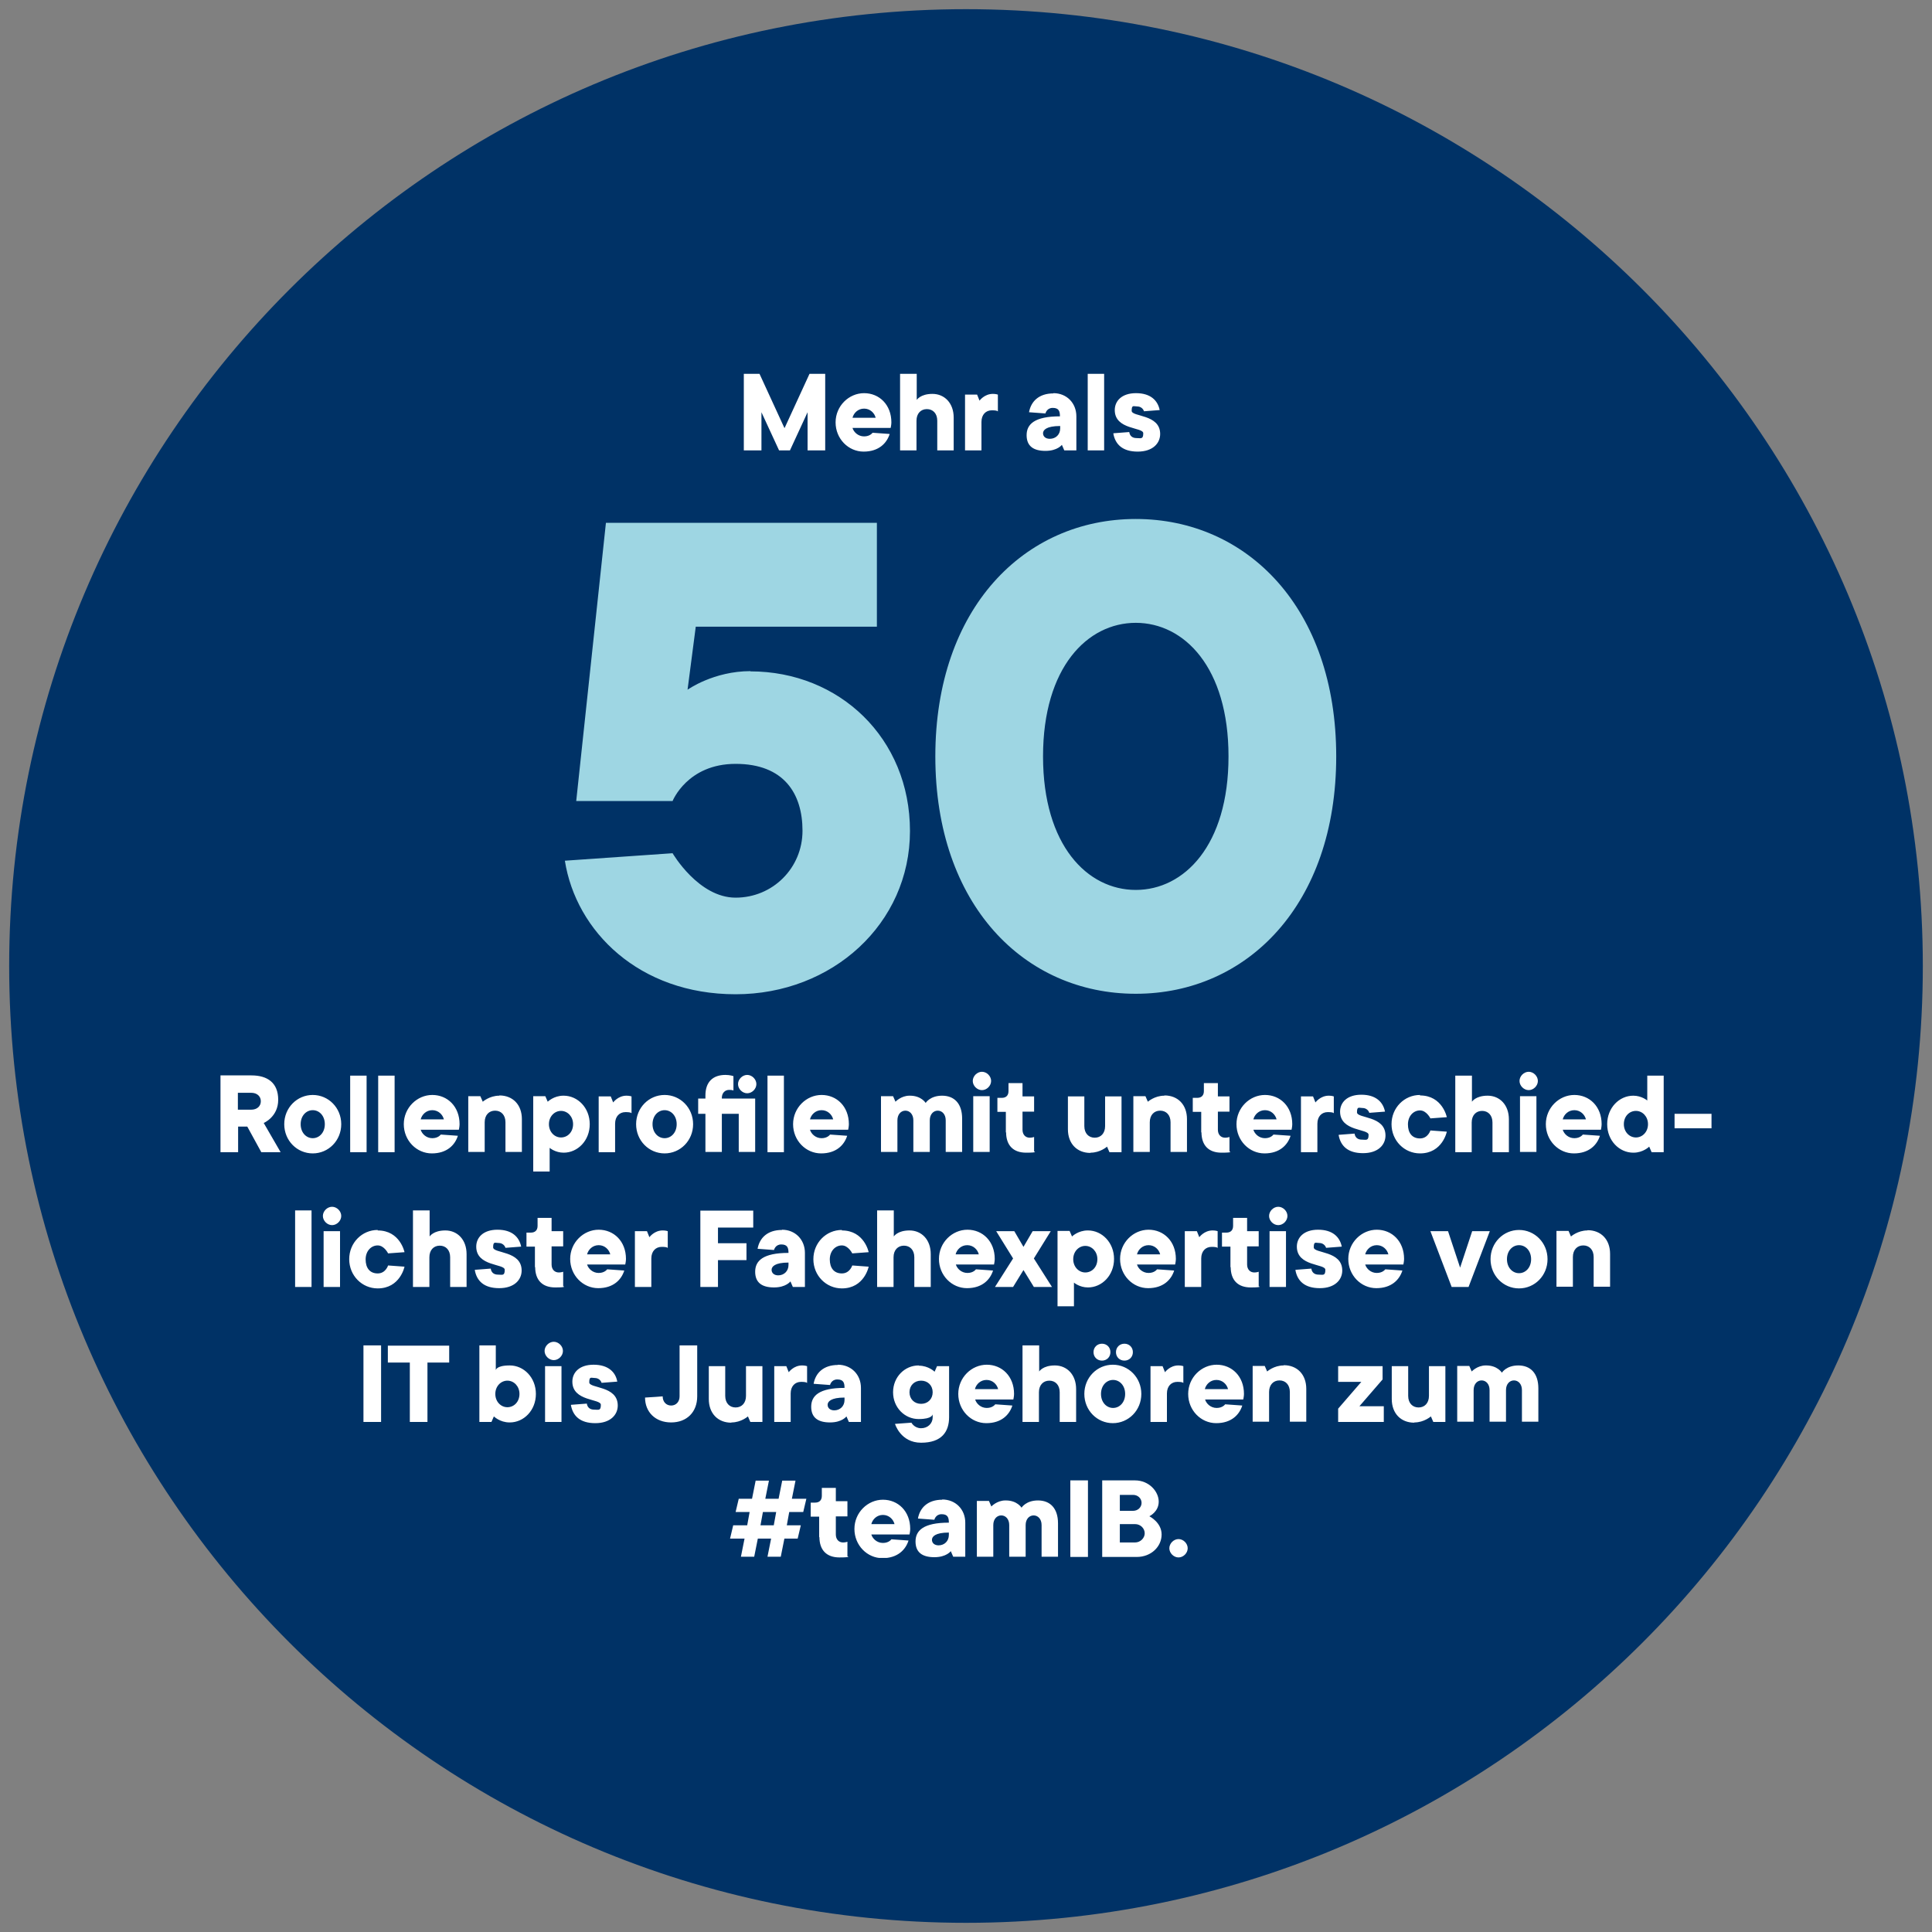
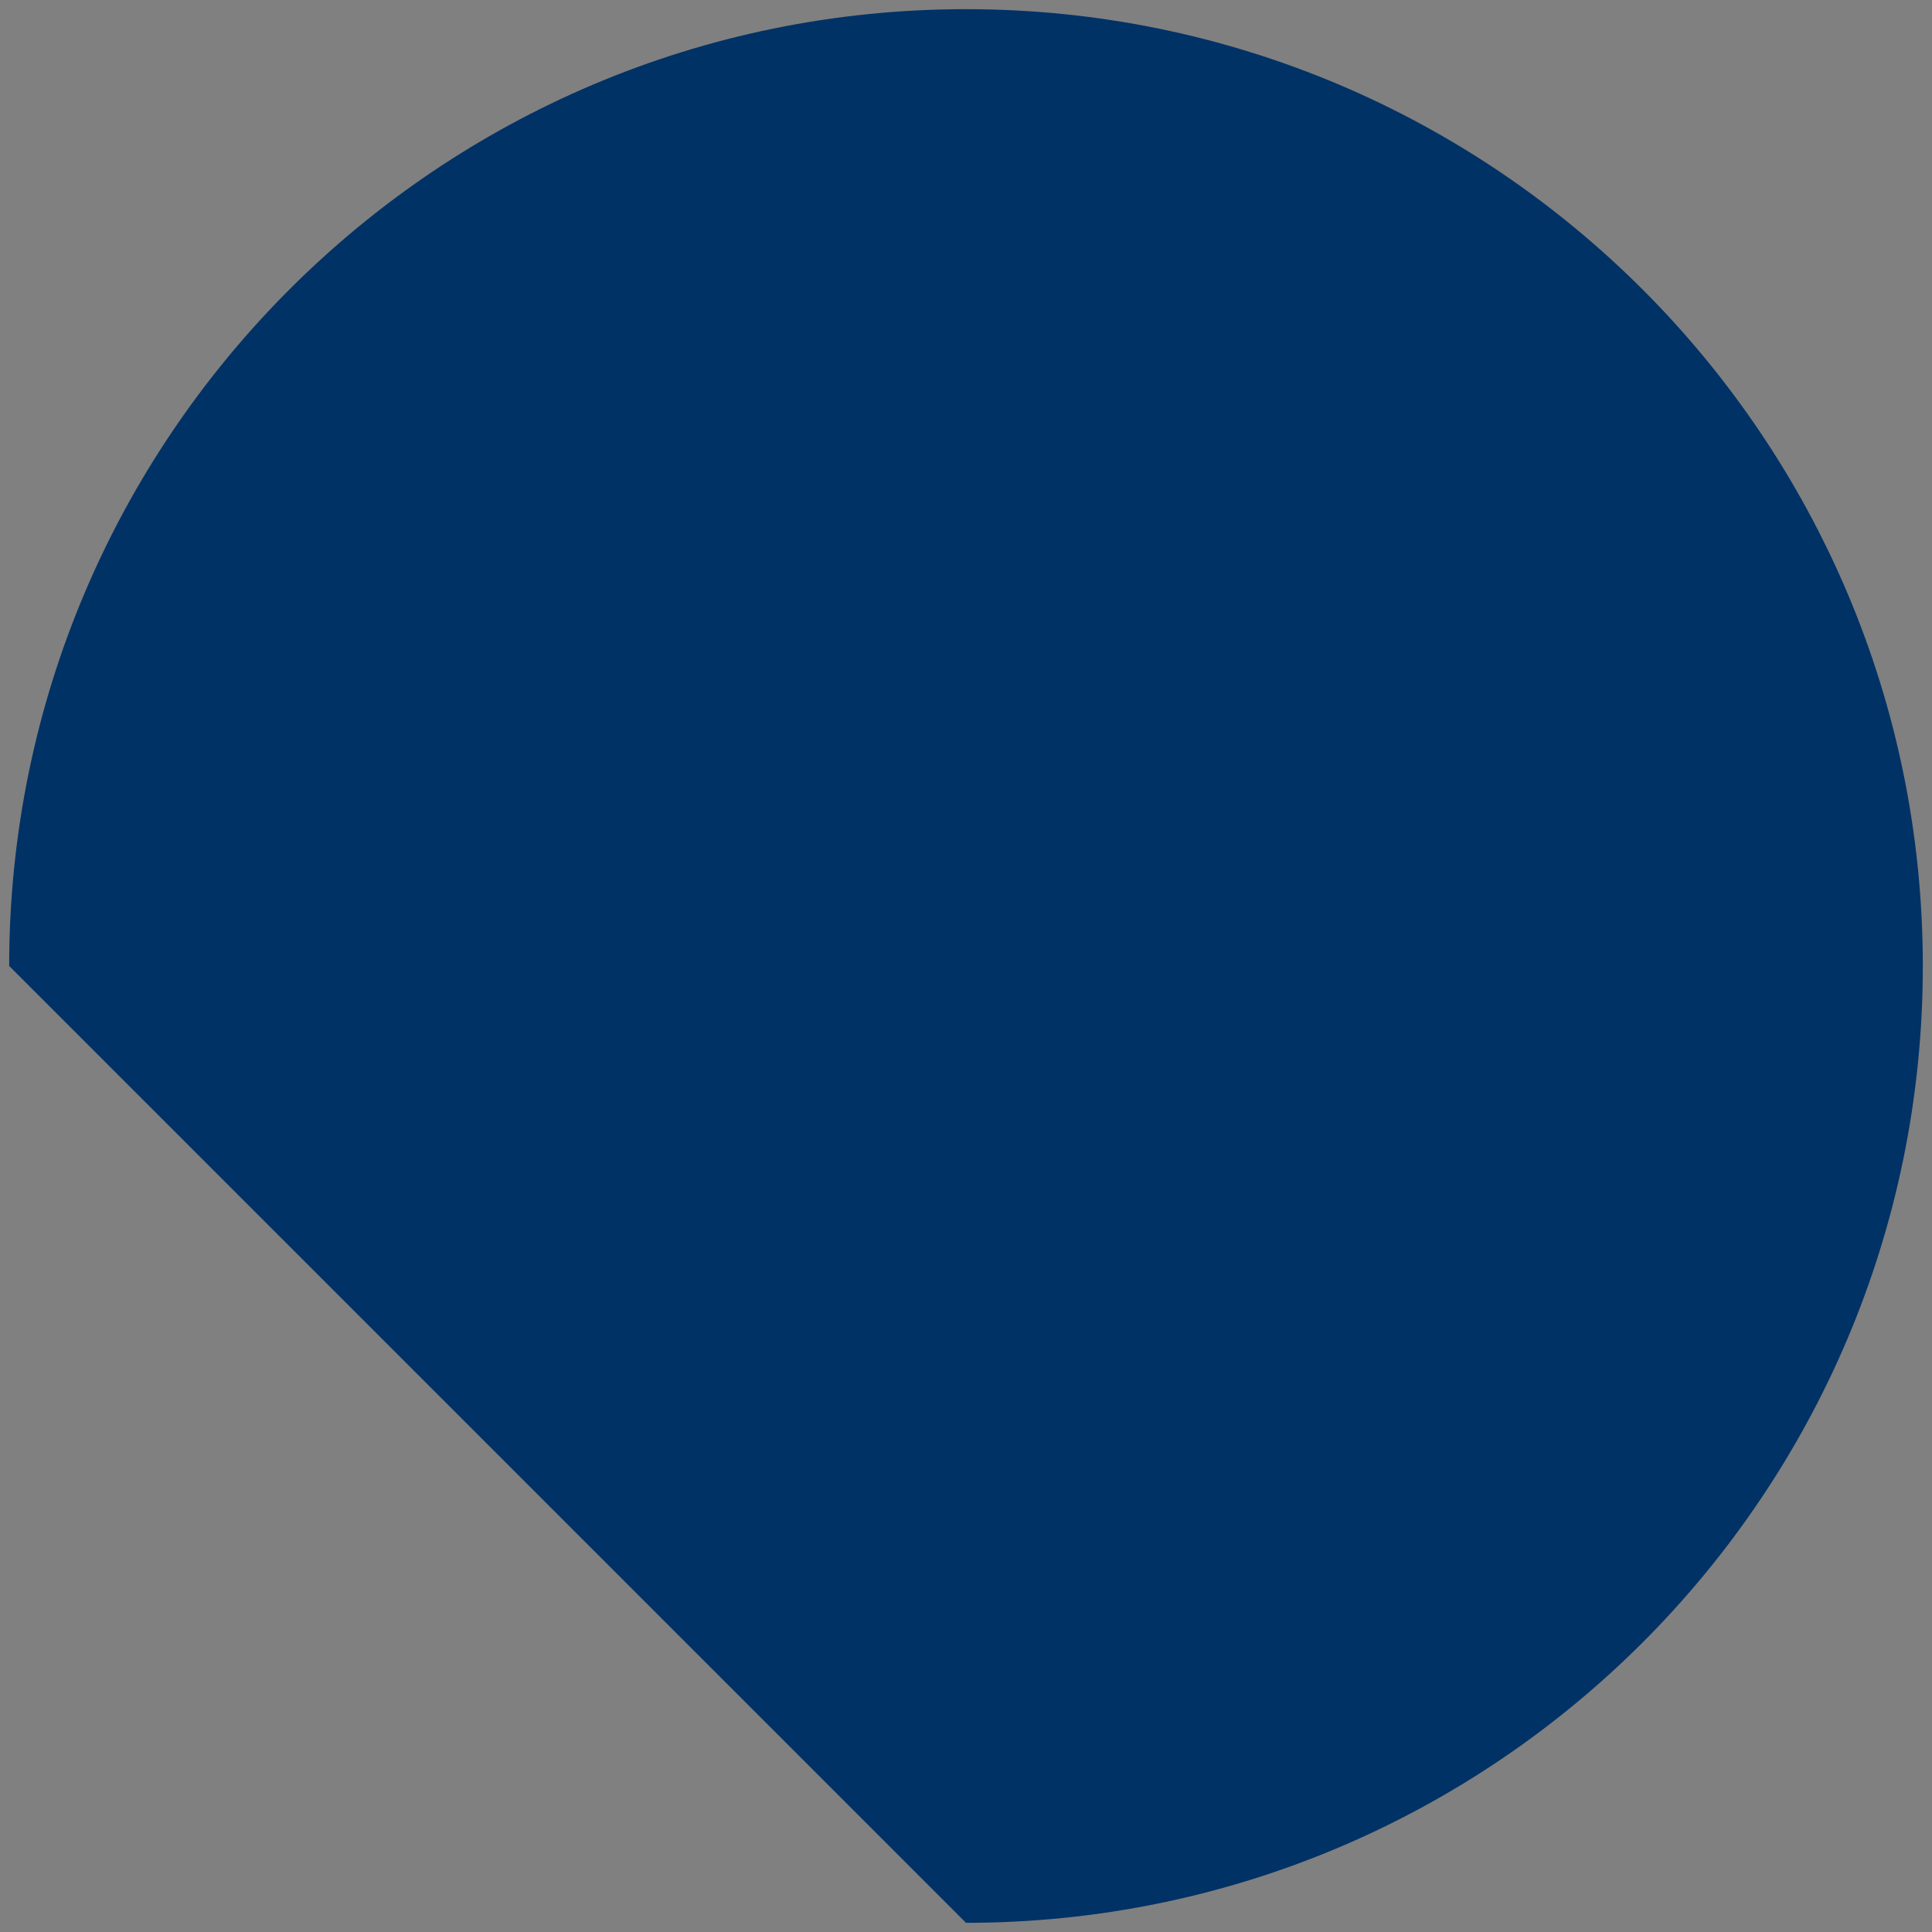
<svg xmlns="http://www.w3.org/2000/svg" id="Ebene_1" version="1.1" viewBox="0 0 800 800">
  <rect x="0" y="0" width="800" height="800" fill="#808080" stroke="none" />
  <defs>
    <style>
      .st0 {
        fill: none;
      }

      .st1 {
        clip-path: url(#clippath-1);
      }

      .st2 {
        fill: #fff;
      }

      .st3 {
        fill: #9ed6e3;
      }

      .st4 {
        fill: #003266;
      }
    </style>
    <clipPath id="clippath-1">
-       <rect class="st0" x="91.3" y="154.8" width="617.5" height="490.3" />
-     </clipPath>
+       </clipPath>
  </defs>
-   <path class="st4" d="M400,796.2c218.8,0,396.2-177.4,396.2-396.2S618.8,3.8,400,3.8,3.8,181.2,3.8,400s177.4,396.2,396.2,396.2" />
+   <path class="st4" d="M400,796.2c218.8,0,396.2-177.4,396.2-396.2S618.8,3.8,400,3.8,3.8,181.2,3.8,400" />
  <g class="st1">
    <path class="st2" d="M484.2,641.1c0,2,1.8,3.8,3.8,3.8s3.8-1.8,3.8-3.8-1.8-3.8-3.8-3.8-3.8,1.8-3.8,3.8M463.7,638.6v-7.5h6.3c2.3,0,4,1.8,4,3.8s-1.8,3.8-4,3.8h-6.3ZM463.7,619h5.5c2,0,3.5,1.5,3.5,3.3s-1.5,3.3-3.5,3.3h-5.5v-6.5ZM476,627.8s3.8-1.8,3.8-6-4-8.8-9.8-8.8h-13.6v31.7h14.3c6,0,10.3-4.3,10.3-9.3s-5-7.5-5-7.5ZM450.5,613h-7.3v31.7h7.3v-31.7ZM416.3,621.3c-3.5,0-5.8,2.5-5.8,2.5l-1-2.3h-5v23.1h6.8v-13.1c0-2.5,1.5-4,3.3-4s3.3,1.5,3.3,4v13.1h6.8v-13.1c0-2.5,1.5-4,3.3-4s3.3,1.5,3.3,4v13.1h6.8v-13.8c0-6.3-3.3-9.5-8.3-9.5s-6.8,3-6.8,3c0,0-1.8-3-6.5-3M388.7,639.9c-1.8,0-2.8-1-2.8-2.3s1.3-3,7-3v1c0,2.5-1.8,4.3-4.3,4.3M390.2,621c-6,0-9.3,3.3-10.1,7.8l6.8.5s.5-2.3,3-2.3,3,1.3,3,3.5c-10.6,0-13.8,3.3-13.8,7.8s2.8,6.5,7.8,6.5,6.8-2.5,6.8-2.5l1,2.3h5v-14.1c0-5.5-4-9.6-9.6-9.6M365.6,627.3c2.5,0,4.3,1.8,4.8,3.8h-9.6c.5-2,2.3-3.8,4.8-3.8M369.1,637.4s-1,1.5-3.5,1.5-4.3-1.8-4.8-3.5h15.8s.3-1.3.3-2.3c0-7.3-5-12.1-11.3-12.1s-11.8,5.3-11.8,12.1,5.3,12.1,11.6,12.1,9.6-3.5,10.8-7.3l-7-.5ZM339.3,636.4c0,5.5,3,8.5,8.3,8.5s3.3-.5,3.3-.5v-6s-.8.3-1.8.3c-1.8,0-3-1.3-3-3.3v-7.5h4.8v-6.3h-4.8v-5.5h-5.8v3.3c0,1.8-1,2.8-2.8,2.8h-1.8v5.8h3.5v8.6ZM315.9,626.1h5.5l-1,5.5h-5.5l1-5.5ZM304.6,626.1h5.8l-1,5.5h-5.8l-1.3,5.5h6l-1.5,7.5h5.5l1.5-7.5h5.5l-1.5,7.5h5.5l1.5-7.5h5.5l1.3-5.5h-5.8l1-5.5h5.8l1.3-5.5h-6l1.5-7.5h-5.5l-1.5,7.5h-5.5l1.5-7.5h-5.5l-1.5,7.5h-5.5l-1.3,5.5Z" />
    <path class="st2" d="M615.2,565.4c-3.5,0-5.8,2.5-5.8,2.5l-1-2.3h-5v23.1h6.8v-13.1c0-2.5,1.5-4,3.3-4s3.3,1.5,3.3,4v13.1h6.8v-13.1c0-2.5,1.5-4,3.3-4s3.3,1.5,3.3,4v13.1h6.8v-13.8c0-6.3-3.3-9.5-8.3-9.5s-6.8,3-6.8,3c0,0-1.8-3-6.5-3M585.7,589c4,0,6.8-2.5,6.8-2.5l1,2.3h5v-23.1h-6.8v12.3c0,3-1.8,4.8-4.3,4.8s-4.3-1.8-4.3-4.8v-12.3h-6.8v13.6c0,6,3.8,9.8,9.3,9.8M554.1,583.3v5.5h18.9v-6.5h-10.1l9.6-11.1v-5.5h-18.4v6.5h9.6l-9.6,11.1ZM531.5,565.4c-4,0-6.8,2.5-6.8,2.5l-1-2.3h-5v23.1h6.8v-12.3c0-3,1.8-4.8,4.3-4.8s4.3,1.8,4.3,4.8v12.3h6.8v-13.6c0-6-3.8-9.8-9.3-9.8M503.7,571.4c2.5,0,4.3,1.8,4.8,3.8h-9.6c.5-2,2.3-3.8,4.8-3.8M507.3,581.5s-1,1.5-3.5,1.5-4.3-1.8-4.8-3.5h15.8s.3-1.3.3-2.3c0-7.3-5-12.1-11.3-12.1s-11.8,5.3-11.8,12.1,5.3,12.1,11.6,12.1,9.6-3.5,10.8-7.3l-7-.5ZM487.9,565.4c-3.5,0-5.5,2.8-5.5,2.8l-1-2.5h-5v23.1h6.8v-11.8c0-3,1.8-4.8,4.3-4.8s2.5.5,2.5.5v-7s-.8-.3-2-.3M469.1,559.9c0-2-1.5-3.5-3.5-3.5s-3.5,1.5-3.5,3.5,1.5,3.5,3.5,3.5,3.5-1.5,3.5-3.5M459.8,559.9c0-2-1.5-3.5-3.5-3.5s-3.5,1.5-3.5,3.5,1.5,3.5,3.5,3.5,3.5-1.5,3.5-3.5M465.9,577.2c0,3.5-2.3,5.8-5,5.8s-5-2.3-5-5.8,2.3-5.8,5-5.8,5,2.3,5,5.8M449,577.2c0,6.8,5.3,12.1,11.8,12.1s11.8-5.3,11.8-12.1-5.3-12.1-11.8-12.1-11.8,5.3-11.8,12.1M430.2,557.1h-6.8v31.7h6.8v-12.3c0-3,1.8-4.8,4.3-4.8s4.3,1.8,4.3,4.8v12.3h6.8v-13.6c0-6-3.8-9.8-8.8-9.8s-6.5,2.5-6.5,2.5v-10.8ZM408.5,571.4c2.5,0,4.3,1.8,4.8,3.8h-9.6c.5-2,2.3-3.8,4.8-3.8M412.1,581.5s-1,1.5-3.5,1.5-4.3-1.8-4.8-3.5h15.8s.3-1.3.3-2.3c0-7.3-5-12.1-11.3-12.1s-11.8,5.3-11.8,12.1,5.3,12.1,11.6,12.1,9.6-3.5,10.8-7.3l-7-.5ZM376.6,576.5c0-2.8,2-4.8,4.8-4.8s4.8,2,4.8,4.8-2,4.8-4.8,4.8-4.8-2-4.8-4.8M380.4,565.4c-5.8,0-10.6,4.8-10.6,11.1s4.8,11.1,10.6,11.1,5.8-2,5.8-2v1.3c0,2.5-2,4.5-4.8,4.5s-4-2.3-4-2.3l-6.8.5s2.3,7.8,10.8,7.8,11.6-4.5,11.6-10.6v-21.1h-5l-1,2.3s-2.5-2.5-6.5-2.5M345.5,584c-1.8,0-2.8-1-2.8-2.3s1.3-3,7-3v1c0,2.5-1.8,4.3-4.3,4.3M347,565.2c-6,0-9.3,3.3-10.1,7.8l6.8.5s.5-2.3,3-2.3,3,1.3,3,3.5c-10.6,0-13.8,3.3-13.8,7.8s2.8,6.5,7.8,6.5,6.8-2.5,6.8-2.5l1,2.3h5v-14.1c0-5.5-4-9.6-9.6-9.6M332.1,565.4c-3.5,0-5.5,2.8-5.5,2.8l-1-2.5h-5v23.1h6.8v-11.8c0-3,1.8-4.8,4.3-4.8s2.5.5,2.5.5v-7s-.8-.3-2-.3M302.9,589c4,0,6.8-2.5,6.8-2.5l1,2.3h5v-23.1h-6.8v12.3c0,3-1.8,4.8-4.3,4.8s-4.3-1.8-4.3-4.8v-12.3h-6.8v13.6c0,6,3.8,9.8,9.3,9.8M281.4,557.1v21.1c0,2.3-1.5,3.8-3.5,3.8s-3.5-1.5-3.5-3.8c0,0-4.9.4-7.3.5,0,6,4.3,10.3,10.8,10.3s10.8-4.3,10.8-10.8v-21.1h-7.3ZM236.4,581.8c.8,4.5,3.8,7.5,10.1,7.5s9.3-3.5,9.3-7.3c0-8.3-11.8-7-11.8-9.6s.8-1.8,2.3-1.8,2.5,1,2.8,2l6.5-.5c-.7-4-3.8-7-9.8-7s-8.8,3.3-8.8,7c0,8.3,11.8,7,11.8,9.6s-1,2-2.8,2-2.8-1-3-2.5l-6.5.5ZM225.5,559.4c0,2,1.8,3.8,3.8,3.8s3.8-1.8,3.8-3.8-1.8-3.8-3.8-3.8-3.8,1.8-3.8,3.8M232.5,565.7h-6.8v23.1h6.8v-23.1ZM215.1,577.2c0,3.3-2.3,5.5-5,5.5s-5-2.3-5-5.5,2.3-5.5,5-5.5,5,2.3,5,5.5M211.1,589c5.8,0,10.8-5,10.8-11.8s-5-11.8-10.8-11.8-5.8,2-5.8,2v-10.3h-6.8v31.7h5l1-2.3s2.5,2.5,6.5,2.5M176.9,564.2h9.1v-7h-25.4v7h9.1v24.6h7.3v-24.6ZM157.8,557.1h-7.3v31.7h7.3v-31.7Z" />
-     <path class="st2" d="M657.3,509.5c-4,0-6.8,2.5-6.8,2.5l-1-2.3h-5v23.1h6.8v-12.3c0-3,1.8-4.8,4.3-4.8s4.3,1.8,4.3,4.8v12.3h6.8v-13.6c0-6-3.8-9.8-9.3-9.8M634,521.4c0,3.5-2.3,5.8-5,5.8s-5-2.3-5-5.8,2.3-5.8,5-5.8,5,2.3,5,5.8M617.2,521.4c0,6.8,5.3,12.1,11.8,12.1s11.8-5.3,11.8-12.1-5.3-12.1-11.8-12.1-11.8,5.3-11.8,12.1M592.3,509.8l8.8,23.1h7l8.8-23.1h-7.3l-5,15.1-5-15.1h-7.3ZM570.1,515.6c2.5,0,4.3,1.8,4.8,3.8h-9.6c.5-2,2.3-3.8,4.8-3.8M573.6,525.6s-1,1.5-3.5,1.5-4.3-1.8-4.8-3.5h15.8s.3-1.3.3-2.3c0-7.3-5-12.1-11.3-12.1s-11.8,5.3-11.8,12.1,5.3,12.1,11.6,12.1,9.6-3.5,10.8-7.3l-7-.5ZM536.4,525.9c.8,4.5,3.8,7.5,10.1,7.5s9.3-3.5,9.3-7.3c0-8.3-11.8-7-11.8-9.6s.8-1.8,2.3-1.8,2.5,1,2.8,2l6.5-.5c-.8-4-3.8-7-9.8-7s-8.8,3.3-8.8,7c0,8.3,11.8,7,11.8,9.6s-1,2-2.8,2-2.8-1-3-2.5l-6.5.5ZM525.5,503.5c0,2,1.8,3.8,3.8,3.8s3.8-1.8,3.8-3.8-1.8-3.8-3.8-3.8-3.8,1.8-3.8,3.8M532.5,509.8h-6.8v23.1h6.8v-23.1ZM509.6,524.6c0,5.5,3,8.5,8.3,8.5s3.3-.5,3.3-.5v-6s-.8.3-1.8.3c-1.8,0-3-1.3-3-3.3v-7.5h4.8v-6.3h-4.8v-5.5h-5.8v3.3c0,1.8-1,2.8-2.8,2.8h-1.8v5.8h3.5v8.6ZM502.1,509.5c-3.5,0-5.5,2.8-5.5,2.8l-1-2.5h-5v23.1h6.8v-11.8c0-3,1.8-4.8,4.3-4.8s2.5.5,2.5.5v-7s-.8-.3-2-.3M475.6,515.6c2.5,0,4.3,1.8,4.8,3.8h-9.6c.5-2,2.3-3.8,4.8-3.8M479.1,525.6s-1,1.5-3.5,1.5-4.3-1.8-4.8-3.5h15.8s.3-1.3.3-2.3c0-7.3-5-12.1-11.3-12.1s-11.8,5.3-11.8,12.1,5.3,12.1,11.6,12.1,9.6-3.5,10.8-7.3l-7-.5ZM454.4,521.4c0,3.3-2.3,5.5-5,5.5s-5-2.3-5-5.5,2.3-5.5,5-5.5,5,2.3,5,5.5M450.4,509.5c-4,0-6.5,2.5-6.5,2.5l-1-2.3h-5v31.2h6.8v-9.8s2.3,2,5.8,2c5.8,0,10.8-5,10.8-11.8s-5-11.8-10.8-11.8M427.6,509.8l-3.8,6.5-3.8-6.5h-7.5l7,11.3-7.5,11.8h7.5l4.3-7,4.3,7h7.5l-7.5-11.8,7-11.3h-7.5ZM400.5,515.6c2.5,0,4.3,1.8,4.8,3.8h-9.6c.5-2,2.3-3.8,4.8-3.8M404.1,525.6s-1,1.5-3.5,1.5-4.3-1.8-4.8-3.5h15.8s.3-1.3.3-2.3c0-7.3-5-12.1-11.3-12.1s-11.8,5.3-11.8,12.1,5.3,12.1,11.6,12.1,9.6-3.5,10.8-7.3l-7-.5ZM370,501.2h-6.8v31.7h6.8v-12.3c0-3,1.8-4.8,4.3-4.8s4.3,1.8,4.3,4.8v12.3h6.8v-13.6c0-6-3.8-9.8-8.8-9.8s-6.5,2.5-6.5,2.5v-10.8ZM348.6,509.3c-6.5,0-11.8,5.3-11.8,12.1s5.3,12.1,11.8,12.1c9.3,0,11.1-9,11.1-9l-6.8-.5s-1,3.3-4.3,3.3-5-2.3-5-5.8,2.3-5.8,5-5.8,4.3,3.3,4.3,3.3l6.8-.5s-1.8-9-11.1-9M322.3,528.1c-1.8,0-2.8-1-2.8-2.3s1.3-3,7-3v1c0,2.5-1.8,4.3-4.3,4.3M323.8,509.3c-6,0-9.3,3.3-10.1,7.8l6.8.5s.5-2.3,3-2.3,3,1.3,3,3.5c-10.6,0-13.8,3.3-13.8,7.8s2.8,6.5,7.8,6.5,6.8-2.5,6.8-2.5l1,2.3h5v-14.1c0-5.5-4-9.6-9.5-9.6M290,532.9h7.3v-11.1h11.8v-7h-11.8v-6.5h14.6v-7h-21.9v31.7ZM274.4,509.5c-3.5,0-5.5,2.8-5.5,2.8l-1-2.5h-5v23.1h6.8v-11.8c0-3,1.8-4.8,4.3-4.8s2.5.5,2.5.5v-7s-.8-.3-2-.3M247.9,515.6c2.5,0,4.3,1.8,4.8,3.8h-9.6c.5-2,2.3-3.8,4.8-3.8M251.4,525.6s-1,1.5-3.5,1.5-4.3-1.8-4.8-3.5h15.8s.3-1.3.3-2.3c0-7.3-5-12.1-11.3-12.1s-11.8,5.3-11.8,12.1,5.3,12.1,11.6,12.1,9.6-3.5,10.8-7.3l-7-.5ZM221.6,524.6c0,5.5,3,8.5,8.3,8.5s3.3-.5,3.3-.5v-6s-.8.3-1.8.3c-1.8,0-3-1.3-3-3.3v-7.5h4.8v-6.3h-4.8v-5.5h-5.8v3.3c0,1.8-1,2.8-2.8,2.8h-1.8v5.8h3.5v8.6ZM196.6,525.9c.8,4.5,3.8,7.5,10.1,7.5s9.3-3.5,9.3-7.3c0-8.3-11.8-7-11.8-9.6s.8-1.8,2.3-1.8,2.5,1,2.8,2l6.5-.5c-.8-4-3.8-7-9.8-7s-8.8,3.3-8.8,7c0,8.3,11.8,7,11.8,9.6s-1,2-2.8,2-2.8-1-3-2.5l-6.5.5ZM177.8,501.2h-6.8v31.7h6.8v-12.3c0-3,1.8-4.8,4.3-4.8s4.3,1.8,4.3,4.8v12.3h6.8v-13.6c0-6-3.8-9.8-8.8-9.8s-6.5,2.5-6.5,2.5v-10.8ZM156.4,509.3c-6.5,0-11.8,5.3-11.8,12.1s5.3,12.1,11.8,12.1c9.3,0,11.1-9,11.1-9l-6.8-.5s-1,3.3-4.3,3.3-5-2.3-5-5.8,2.3-5.8,5-5.8,4.3,3.3,4.3,3.3l6.8-.5s-1.8-9-11.1-9M133.7,503.5c0,2,1.8,3.8,3.8,3.8s3.8-1.8,3.8-3.8-1.8-3.8-3.8-3.8-3.8,1.8-3.8,3.8M140.8,509.8h-6.8v23.1h6.8v-23.1ZM129,501.2h-6.8v31.7h6.8v-31.7Z" />
    <path class="st2" d="M693.4,467.2h15.3v-6h-15.3v6ZM672.4,465.5c0-3.3,2.3-5.5,5-5.5s5,2.3,5,5.5-2.3,5.5-5,5.5-5-2.3-5-5.5M676.4,477.3c4,0,6.5-2.5,6.5-2.5l1,2.3h5v-31.7h-6.8v10.3s-2.3-2-5.8-2c-5.8,0-10.8,5-10.8,11.8s5,11.8,10.8,11.8M651.9,459.7c2.5,0,4.3,1.8,4.8,3.8h-9.6c.5-2,2.3-3.8,4.8-3.8M655.4,469.8s-1,1.5-3.5,1.5-4.3-1.8-4.8-3.5h15.8s.3-1.3.3-2.3c0-7.3-5-12.1-11.3-12.1s-11.8,5.3-11.8,12.1,5.3,12.1,11.6,12.1,9.6-3.5,10.8-7.3l-7-.5ZM629.2,447.6c0,2,1.8,3.8,3.8,3.8s3.8-1.8,3.8-3.8-1.8-3.8-3.8-3.8-3.8,1.8-3.8,3.8M636.2,453.9h-6.8v23.1h6.8v-23.1ZM609.4,445.4h-6.8v31.7h6.8v-12.3c0-3,1.8-4.8,4.3-4.8s4.3,1.8,4.3,4.8v12.3h6.8v-13.6c0-6-3.8-9.8-8.8-9.8s-6.5,2.5-6.5,2.5v-10.8ZM588,453.4c-6.5,0-11.8,5.3-11.8,12.1s5.3,12.1,11.8,12.1c9.3,0,11.1-9,11.1-9l-6.8-.5s-1,3.3-4.3,3.3-5-2.3-5-5.8,2.3-5.8,5-5.8,4.3,3.3,4.3,3.3l6.8-.5s-1.8-9-11.1-9M554.3,470c.8,4.5,3.8,7.5,10.1,7.5s9.3-3.5,9.3-7.3c0-8.3-11.8-7-11.8-9.6s.8-1.8,2.3-1.8,2.5,1,2.8,2l6.5-.5c-.8-4-3.8-7-9.8-7s-8.8,3.3-8.8,7c0,8.3,11.8,7,11.8,9.6s-1,2-2.8,2-2.8-1-3-2.5l-6.5.5ZM550.2,453.7c-3.5,0-5.5,2.8-5.5,2.8l-1-2.5h-5v23.1h6.8v-11.8c0-3,1.8-4.8,4.3-4.8s2.5.5,2.5.5v-7s-.8-.3-2-.3M523.8,459.7c2.5,0,4.3,1.8,4.8,3.8h-9.6c.5-2,2.3-3.8,4.8-3.8M527.3,469.8s-1,1.5-3.5,1.5-4.3-1.8-4.8-3.5h15.8s.3-1.3.3-2.3c0-7.3-5-12.1-11.3-12.1s-11.8,5.3-11.8,12.1,5.3,12.1,11.6,12.1,9.6-3.5,10.8-7.3l-7-.5ZM497.5,468.8c0,5.5,3,8.5,8.3,8.5s3.3-.5,3.3-.5v-6s-.8.3-1.8.3c-1.8,0-3-1.3-3-3.3v-7.5h4.8v-6.3h-4.8v-5.5h-5.8v3.3c0,1.8-1,2.8-2.8,2.8h-1.8v5.8h3.5v8.6ZM482.1,453.7c-4,0-6.8,2.5-6.8,2.5l-1-2.3h-5v23.1h6.8v-12.3c0-3,1.8-4.8,4.3-4.8s4.3,1.8,4.3,4.8v12.3h6.8v-13.6c0-6-3.8-9.8-9.3-9.8M451.6,477.3c4,0,6.8-2.5,6.8-2.5l1,2.3h5v-23.1h-6.8v12.3c0,3-1.8,4.8-4.3,4.8s-4.3-1.8-4.3-4.8v-12.3h-6.8v13.6c0,6,3.8,9.8,9.3,9.8M416.6,468.8c0,5.5,3,8.5,8.3,8.5s3.3-.5,3.3-.5v-6s-.8.3-1.8.3c-1.8,0-3-1.3-3-3.3v-7.5h4.8v-6.3h-4.8v-5.5h-5.8v3.3c0,1.8-1,2.8-2.8,2.8h-1.8v5.8h3.5v8.6ZM402.8,447.6c0,2,1.8,3.8,3.8,3.8s3.8-1.8,3.8-3.8-1.8-3.8-3.8-3.8-3.8,1.8-3.8,3.8M409.8,453.9h-6.8v23.1h6.8v-23.1ZM376.6,453.7c-3.5,0-5.8,2.5-5.8,2.5l-1-2.3h-5v23.1h6.8v-13.1c0-2.5,1.5-4,3.3-4s3.3,1.5,3.3,4v13.1h6.8v-13.1c0-2.5,1.5-4,3.3-4s3.3,1.5,3.3,4v13.1h6.8v-13.8c0-6.3-3.3-9.5-8.3-9.5s-6.8,3-6.8,3c0,0-1.8-3-6.5-3M340.2,459.7c2.5,0,4.3,1.8,4.8,3.8h-9.6c.5-2,2.3-3.8,4.8-3.8M343.7,469.8s-1,1.5-3.5,1.5-4.3-1.8-4.8-3.5h15.8s.3-1.3.3-2.3c0-7.3-5-12.1-11.3-12.1s-11.8,5.3-11.8,12.1,5.3,12.1,11.6,12.1,9.6-3.5,10.8-7.3l-7-.5ZM324.6,445.4h-6.8v31.7h6.8v-31.7ZM305.6,448.9c0,2,1.8,3.8,3.8,3.8s3.8-1.8,3.8-3.8-1.8-3.8-3.8-3.8-3.8,1.8-3.8,3.8M312.7,454.9h-13.8v-.3c0-2,1.3-3.3,3-3.3s1.8.3,1.8.3v-6s-1.4-.5-3.3-.5c-5.3,0-8.3,3-8.3,8.5v1.3h-3v6.3h3v15.8h6.8v-15.8h7v15.8h6.8v-22.1ZM280.2,465.5c0,3.5-2.3,5.8-5,5.8s-5-2.3-5-5.8,2.3-5.8,5-5.8,5,2.3,5,5.8M263.4,465.5c0,6.8,5.3,12.1,11.8,12.1s11.8-5.3,11.8-12.1-5.3-12.1-11.8-12.1-11.8,5.3-11.8,12.1M259.4,453.7c-3.5,0-5.5,2.8-5.5,2.8l-1-2.5h-5v23.1h6.8v-11.8c0-3,1.8-4.8,4.3-4.8s2.5.5,2.5.5v-7s-.8-.3-2-.3M237.3,465.5c0,3.3-2.3,5.5-5,5.5s-5-2.3-5-5.5,2.3-5.5,5-5.5,5,2.3,5,5.5M233.3,453.7c-4,0-6.5,2.5-6.5,2.5l-1-2.3h-5v31.2h6.8v-9.8s2.3,2,5.8,2c5.8,0,10.8-5,10.8-11.8s-5-11.8-10.8-11.8M206.7,453.7c-4,0-6.8,2.5-6.8,2.5l-1-2.3h-5v23.1h6.8v-12.3c0-3,1.8-4.8,4.3-4.8s4.3,1.8,4.3,4.8v12.3h6.8v-13.6c0-6-3.8-9.8-9.3-9.8M179,459.7c2.5,0,4.3,1.8,4.8,3.8h-9.6c.5-2,2.3-3.8,4.8-3.8M182.5,469.8s-1,1.5-3.5,1.5-4.3-1.8-4.8-3.5h15.8s.3-1.3.3-2.3c0-7.3-5-12.1-11.3-12.1s-11.8,5.3-11.8,12.1,5.3,12.1,11.6,12.1,9.6-3.5,10.8-7.3l-7-.5ZM163.4,445.4h-6.8v31.7h6.8v-31.7ZM151.8,445.4h-6.8v31.7h6.8v-31.7ZM134.5,465.5c0,3.5-2.3,5.8-5,5.8s-5-2.3-5-5.8,2.3-5.8,5-5.8,5,2.3,5,5.8M117.7,465.5c0,6.8,5.3,12.1,11.8,12.1s11.8-5.3,11.8-12.1-5.3-12.1-11.8-12.1-11.8,5.3-11.8,12.1M98.5,459.5v-7h5.5c2.5,0,4,1.5,4,3.5s-1.5,3.5-4,3.5h-5.5ZM91.3,445.4v31.7h7.3v-10.6h3.8l5.8,10.6h8l-7-12.1c0,0,6-2.5,6-9.6s-4.5-10.1-11.1-10.1h-12.8Z" />
-     <path class="st3" d="M387.3,313.2c0,61.5,36.9,98.3,83,98.3s83-36.9,83-98.3-36.9-98.3-83-98.3-83,36.9-83,98.3M508.7,313.2c0,36.9-18.4,55.3-38.4,55.3s-38.4-18.4-38.4-55.3,18.4-55.3,38.4-55.3,38.4,18.4,38.4,55.3M310.8,277.9c-15.4,0-26.1,7.7-26.1,7.7l3.4-26.1h75v-43h-112.2l-12.3,115.2h39.9s6.1-15.4,26.1-15.4,27.7,12.3,27.7,27.7-12.3,27.7-27.7,27.7-26.1-18.4-26.1-18.4l-44.6,3.1c4.6,29.2,30.7,55.3,70.7,55.3s72.2-29.2,72.2-67.6-29.2-66.1-66.1-66.1" />
-     <path class="st2" d="M461,179.5c.8,4.5,3.8,7.5,10.1,7.5s9.3-3.5,9.3-7.3c0-8.3-11.8-7-11.8-9.6s.8-1.8,2.3-1.8,2.5,1,2.8,2l6.5-.5c-.8-4-3.8-7-9.8-7s-8.8,3.3-8.8,7c0,8.3,11.8,7,11.8,9.6s-1,2-2.8,2-2.8-1-3-2.5l-6.5.5ZM457.2,154.8h-6.8v31.7h6.8v-31.7ZM434.7,181.7c-1.8,0-2.8-1-2.8-2.3s1.3-3,7.1-3v1c0,2.5-1.8,4.3-4.3,4.3M436.2,162.9c-6,0-9.3,3.3-10.1,7.8l6.8.5s.5-2.3,3-2.3,3,1.3,3,3.5c-10.6,0-13.8,3.3-13.8,7.8s2.8,6.5,7.8,6.5,6.8-2.5,6.8-2.5l1,2.3h5v-14.1c0-5.5-4-9.6-9.5-9.6M411.1,163.1c-3.5,0-5.5,2.8-5.5,2.8l-1-2.5h-5v23.1h6.8v-11.8c0-3,1.8-4.8,4.3-4.8s2.5.5,2.5.5v-7s-.8-.3-2-.3M379.5,154.8h-6.8v31.7h6.8v-12.3c0-3,1.8-4.8,4.3-4.8s4.3,1.8,4.3,4.8v12.3h6.8v-13.6c0-6-3.8-9.8-8.8-9.8s-6.5,2.5-6.5,2.5v-10.8ZM357.8,169.2c2.5,0,4.3,1.8,4.8,3.8h-9.6c.5-2,2.3-3.8,4.8-3.8M361.3,179.2s-1,1.5-3.5,1.5-4.3-1.8-4.8-3.5h15.8s.3-1.3.3-2.3c0-7.3-5-12.1-11.3-12.1s-11.8,5.3-11.8,12.1,5.3,12.1,11.6,12.1,9.6-3.5,10.8-7.3l-7-.5ZM324.8,177.2l-10.3-22.4h-6.5v31.7h7.3v-15.8l7.3,15.8h4.5l7.3-15.8v15.8h7.3v-31.7h-6.5l-10.3,22.4Z" />
  </g>
</svg>